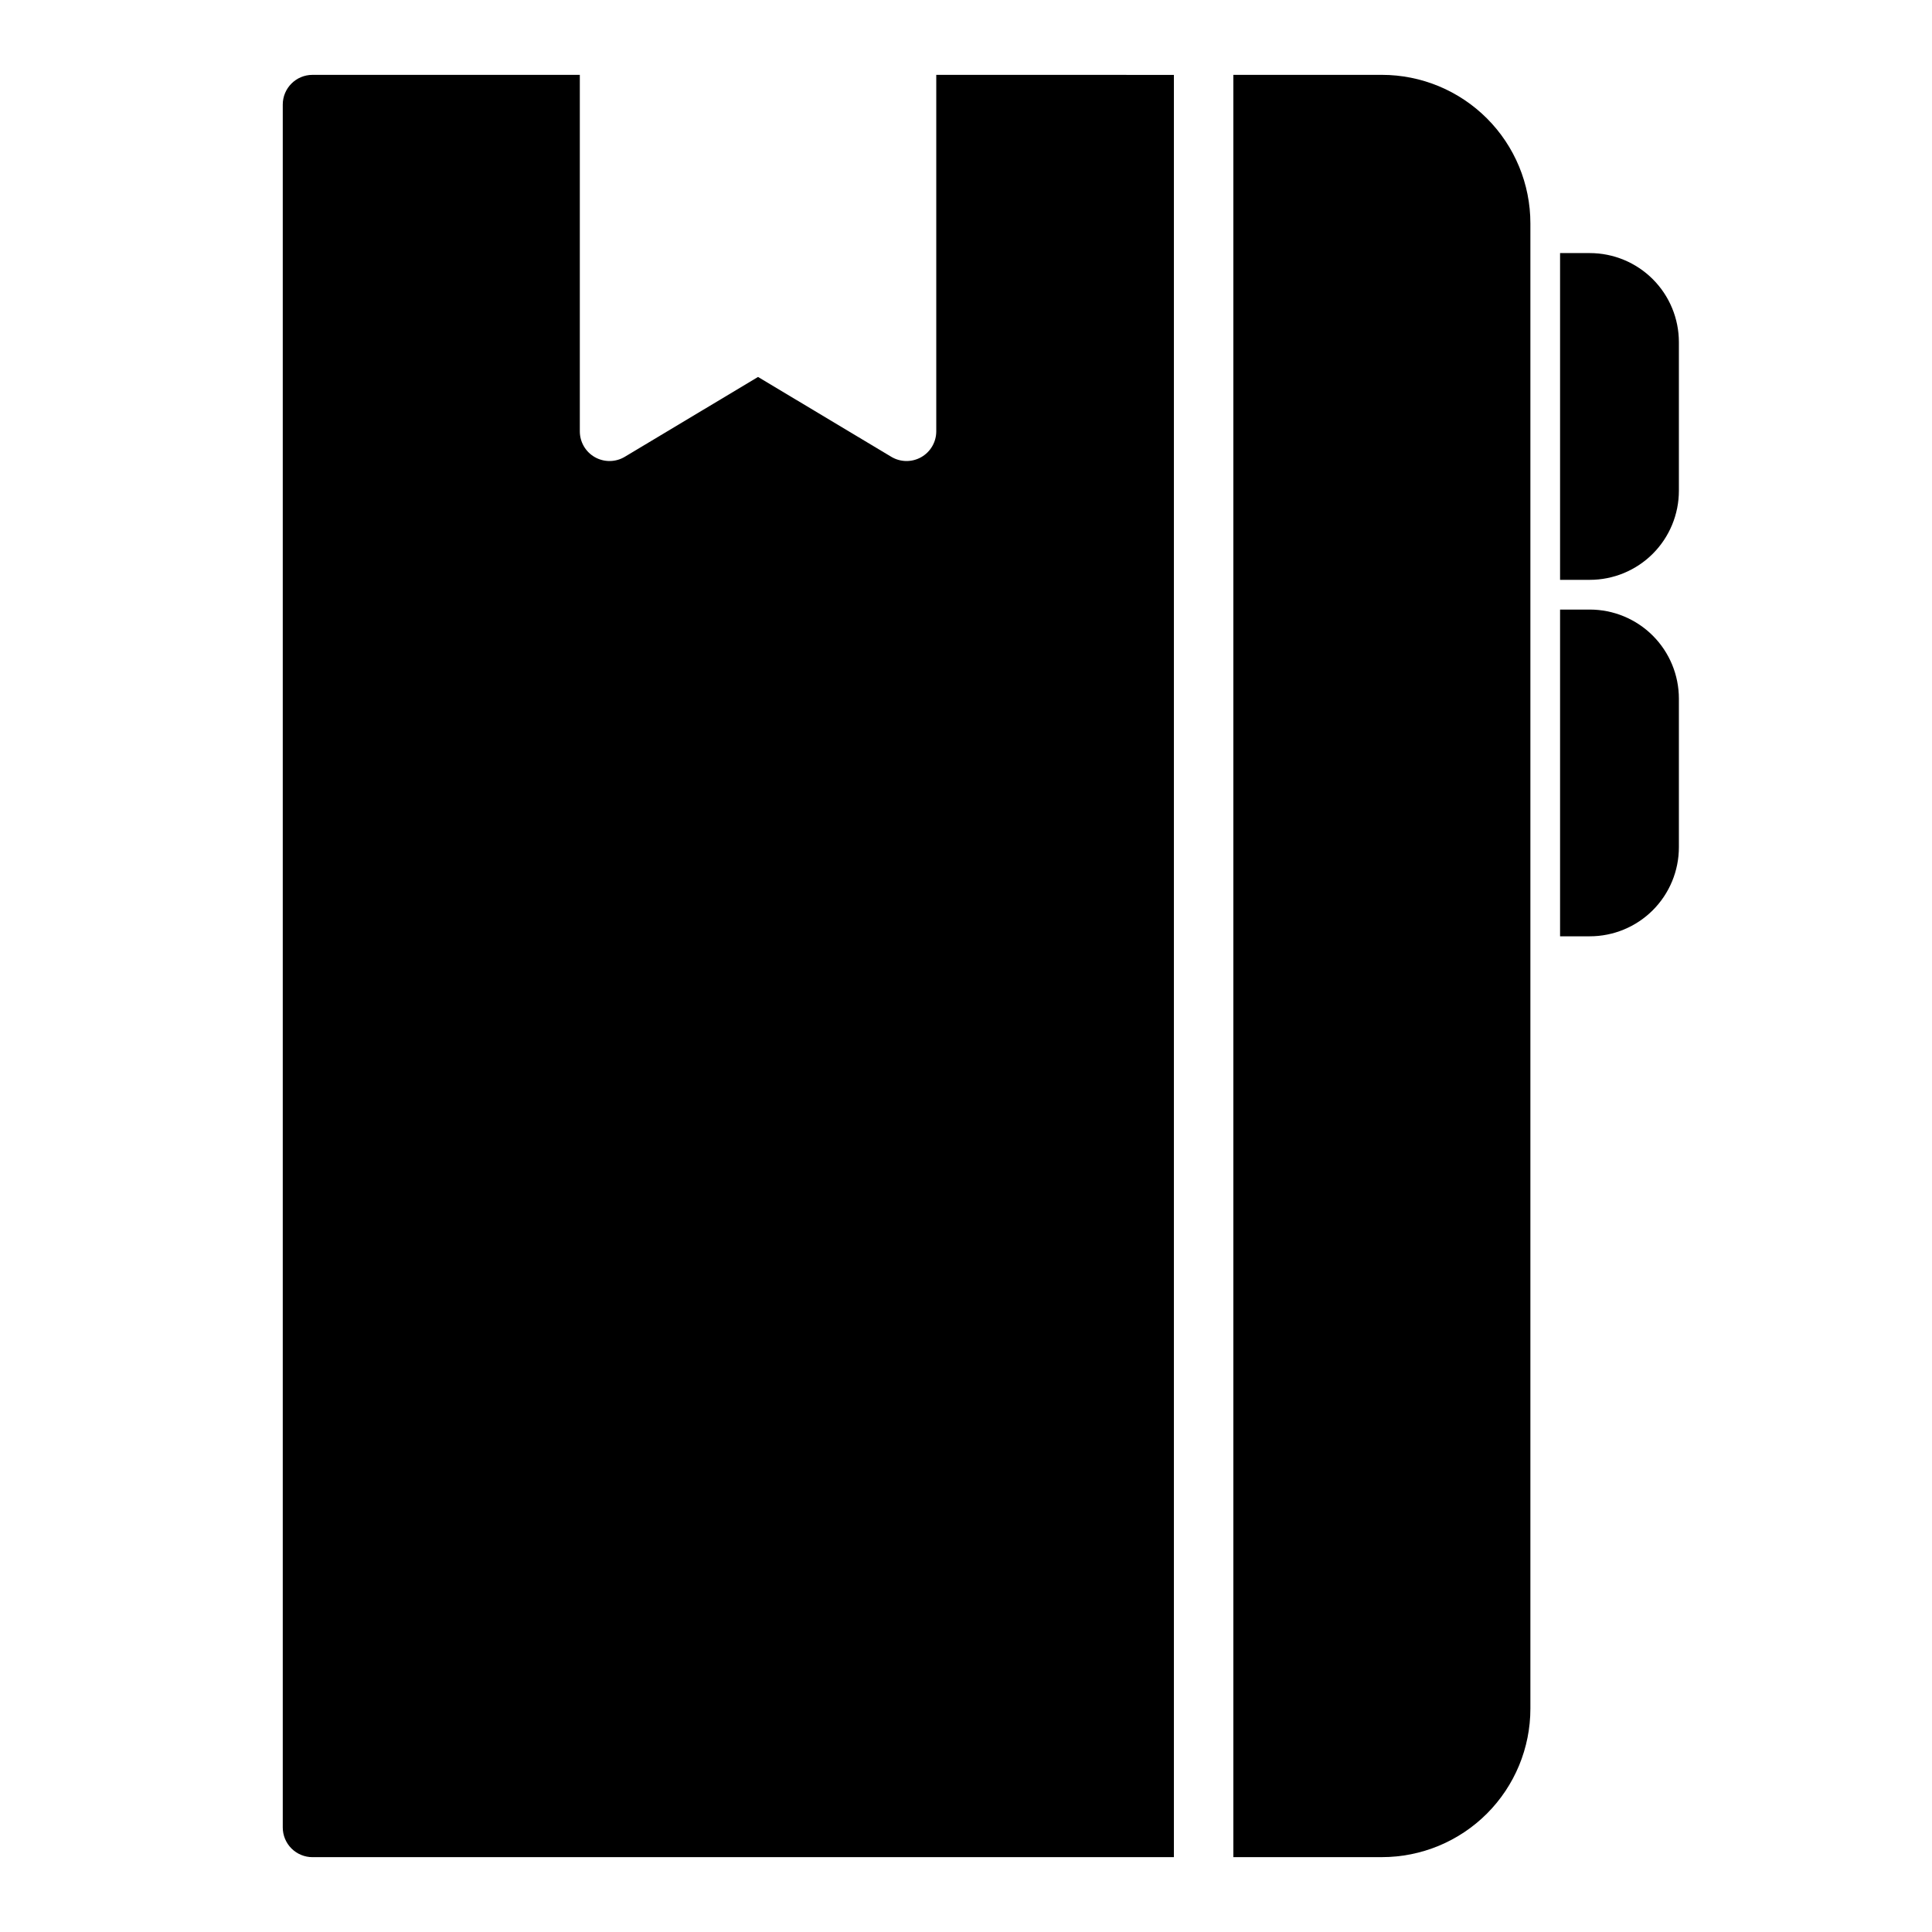
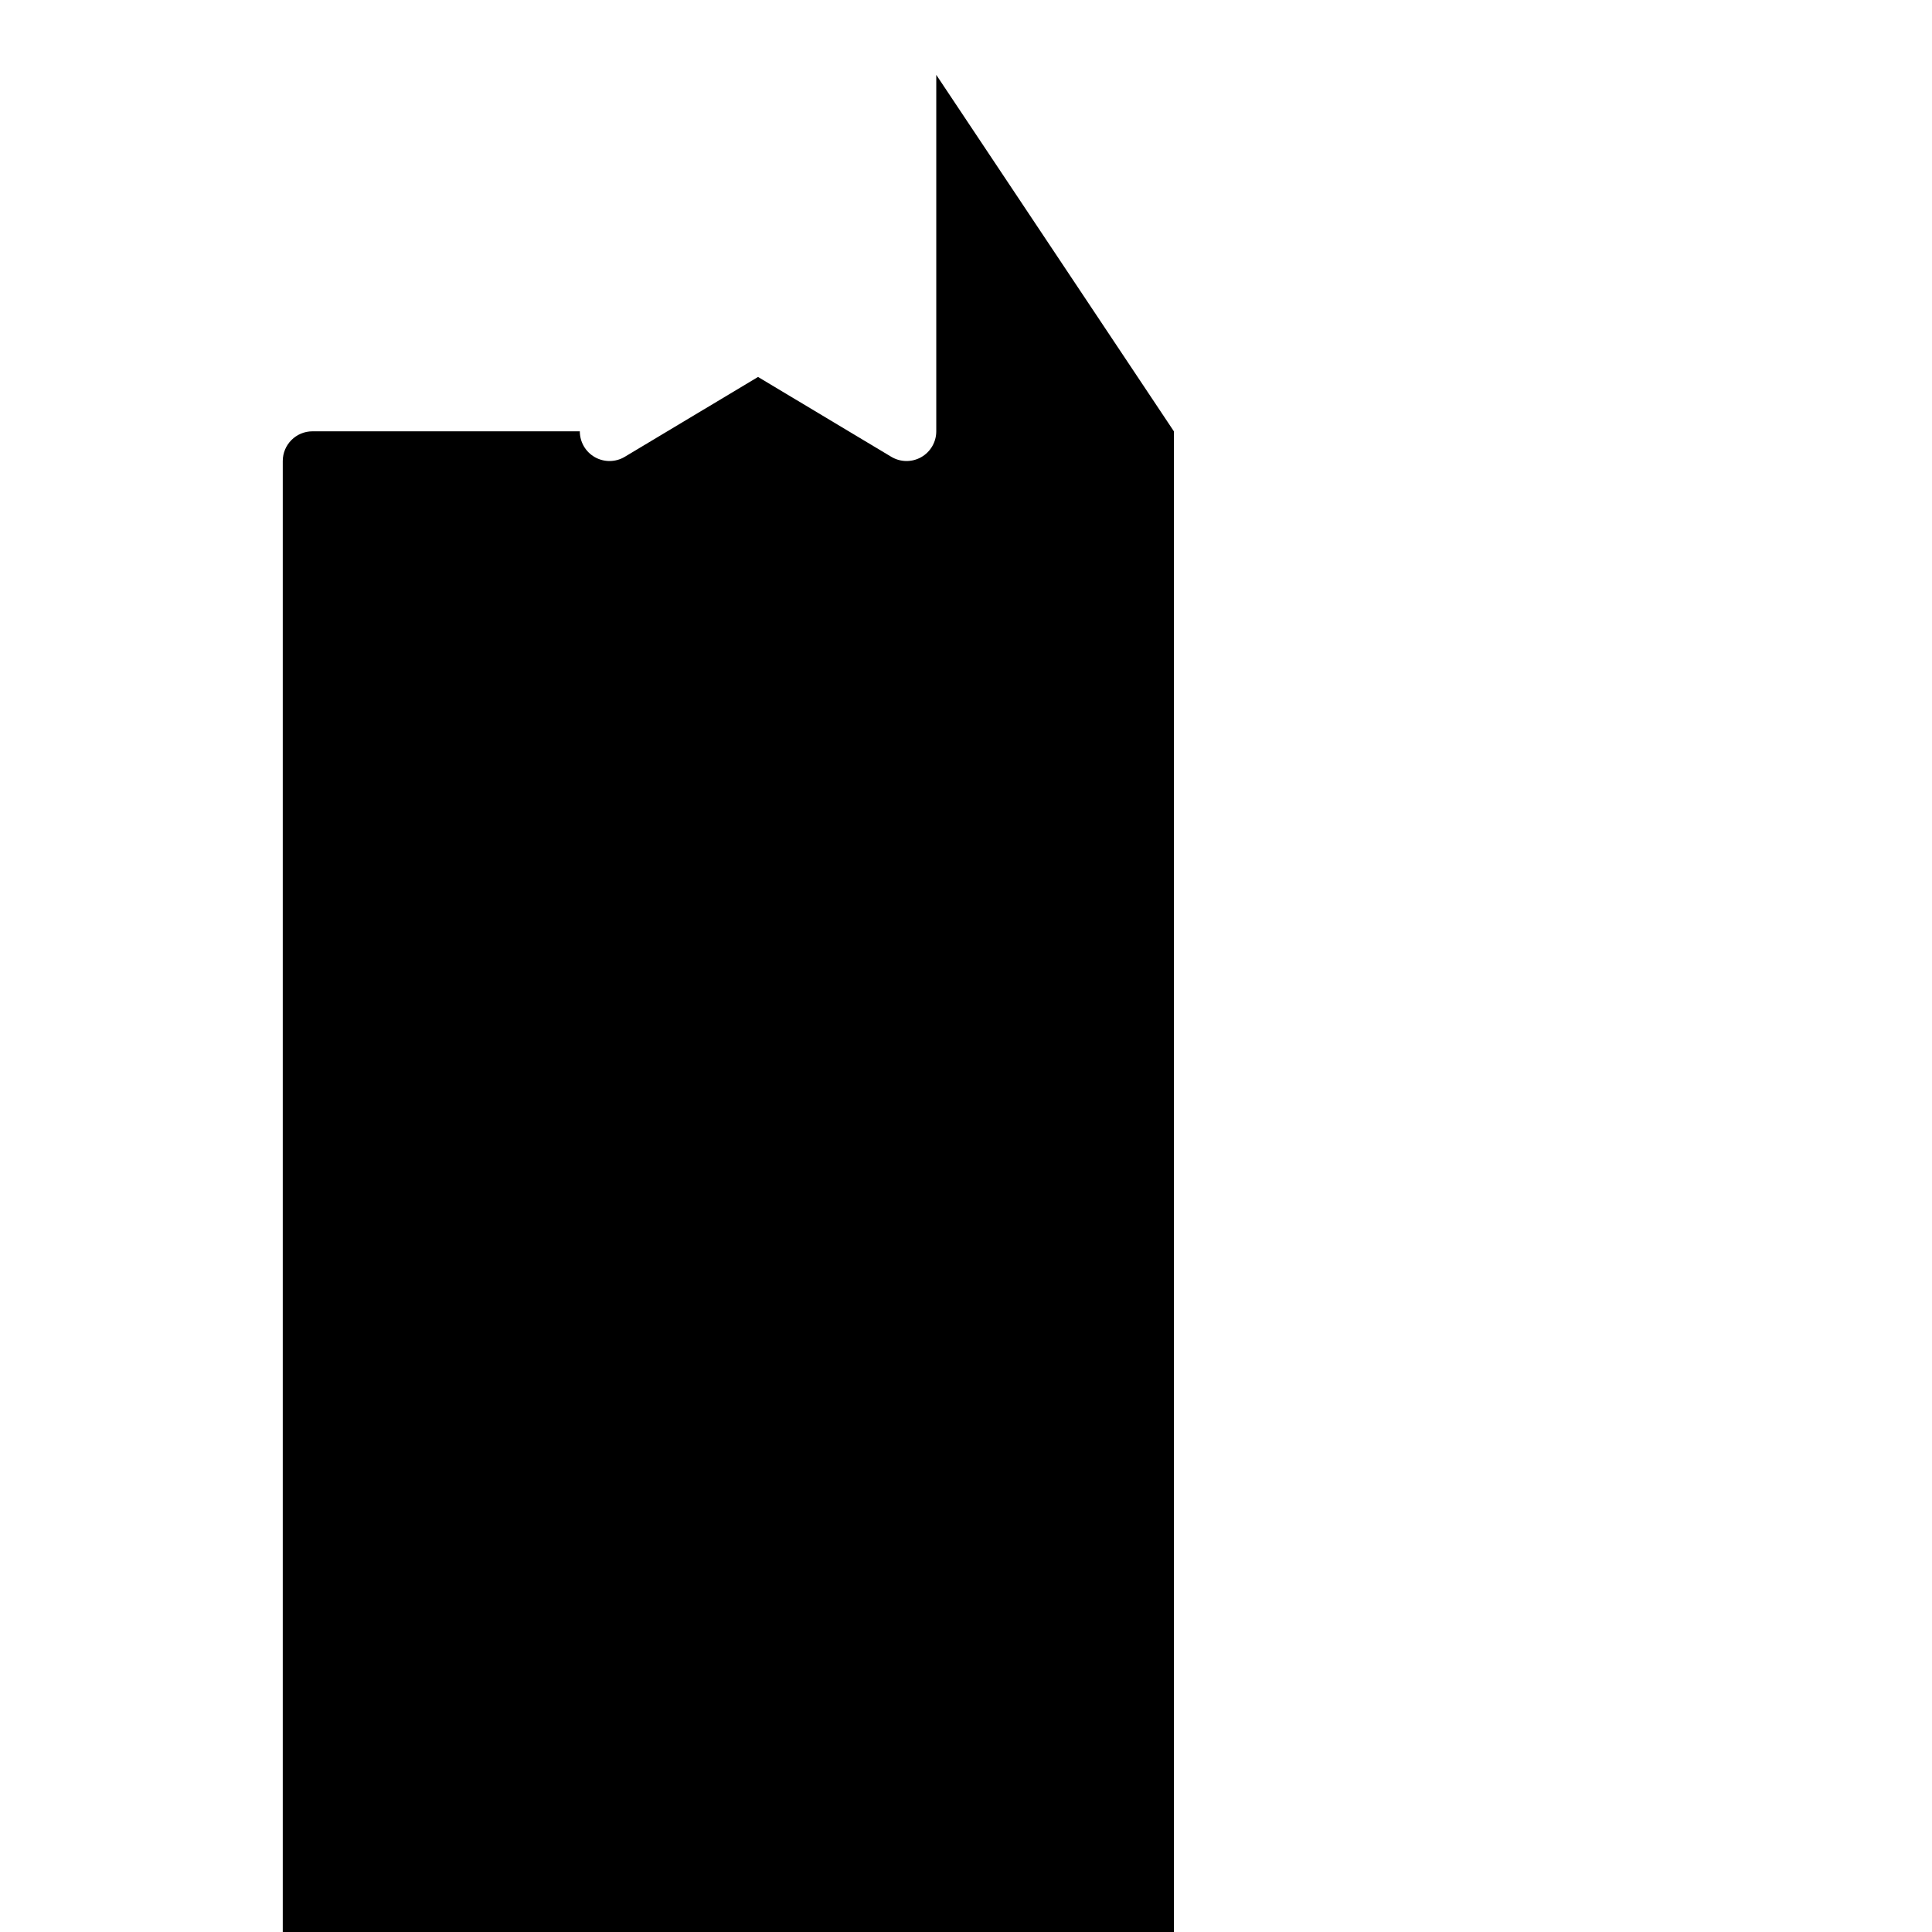
<svg xmlns="http://www.w3.org/2000/svg" fill="#000000" width="800px" height="800px" version="1.1" viewBox="144 144 512 512">
  <g>
-     <path d="m510.21 163.84h-39.359v472.32h39.359c10.438 0 20.449-4.148 27.832-11.527 7.383-7.383 11.527-17.395 11.527-27.832v-393.6c0-10.441-4.144-20.453-11.527-27.832-7.383-7.383-17.395-11.531-27.832-11.531z" />
-     <path d="m565.31 305.54h-7.875v86.59h7.875c6.262 0 12.27-2.488 16.699-6.914 4.426-4.43 6.914-10.438 6.914-16.699v-39.363c0-6.262-2.488-12.27-6.914-16.695-4.43-4.43-10.438-6.918-16.699-6.918z" />
-     <path d="m565.31 211.07h-7.875v86.594h7.875c6.262 0 12.27-2.488 16.699-6.918 4.426-4.43 6.914-10.438 6.914-16.699v-39.359c0-6.266-2.488-12.273-6.914-16.699-4.43-4.43-10.438-6.918-16.699-6.918z" />
-     <path d="m392.12 163.84v94.465c0 2.828-1.516 5.441-3.977 6.84-2.457 1.398-5.477 1.375-7.91-0.07l-35.344-21.176-35.344 21.176c-2.434 1.445-5.453 1.469-7.914 0.07-2.457-1.398-3.973-4.012-3.973-6.84v-94.465h-70.852c-4.348 0-7.871 3.527-7.871 7.875v456.58c0 2.086 0.828 4.09 2.305 5.566 1.477 1.473 3.481 2.305 5.566 2.305h228.29v-472.32z" />
+     <path d="m392.12 163.84v94.465c0 2.828-1.516 5.441-3.977 6.84-2.457 1.398-5.477 1.375-7.91-0.07l-35.344-21.176-35.344 21.176c-2.434 1.445-5.453 1.469-7.914 0.07-2.457-1.398-3.973-4.012-3.973-6.84h-70.852c-4.348 0-7.871 3.527-7.871 7.875v456.58c0 2.086 0.828 4.09 2.305 5.566 1.477 1.473 3.481 2.305 5.566 2.305h228.29v-472.32z" />
  </g>
</svg>